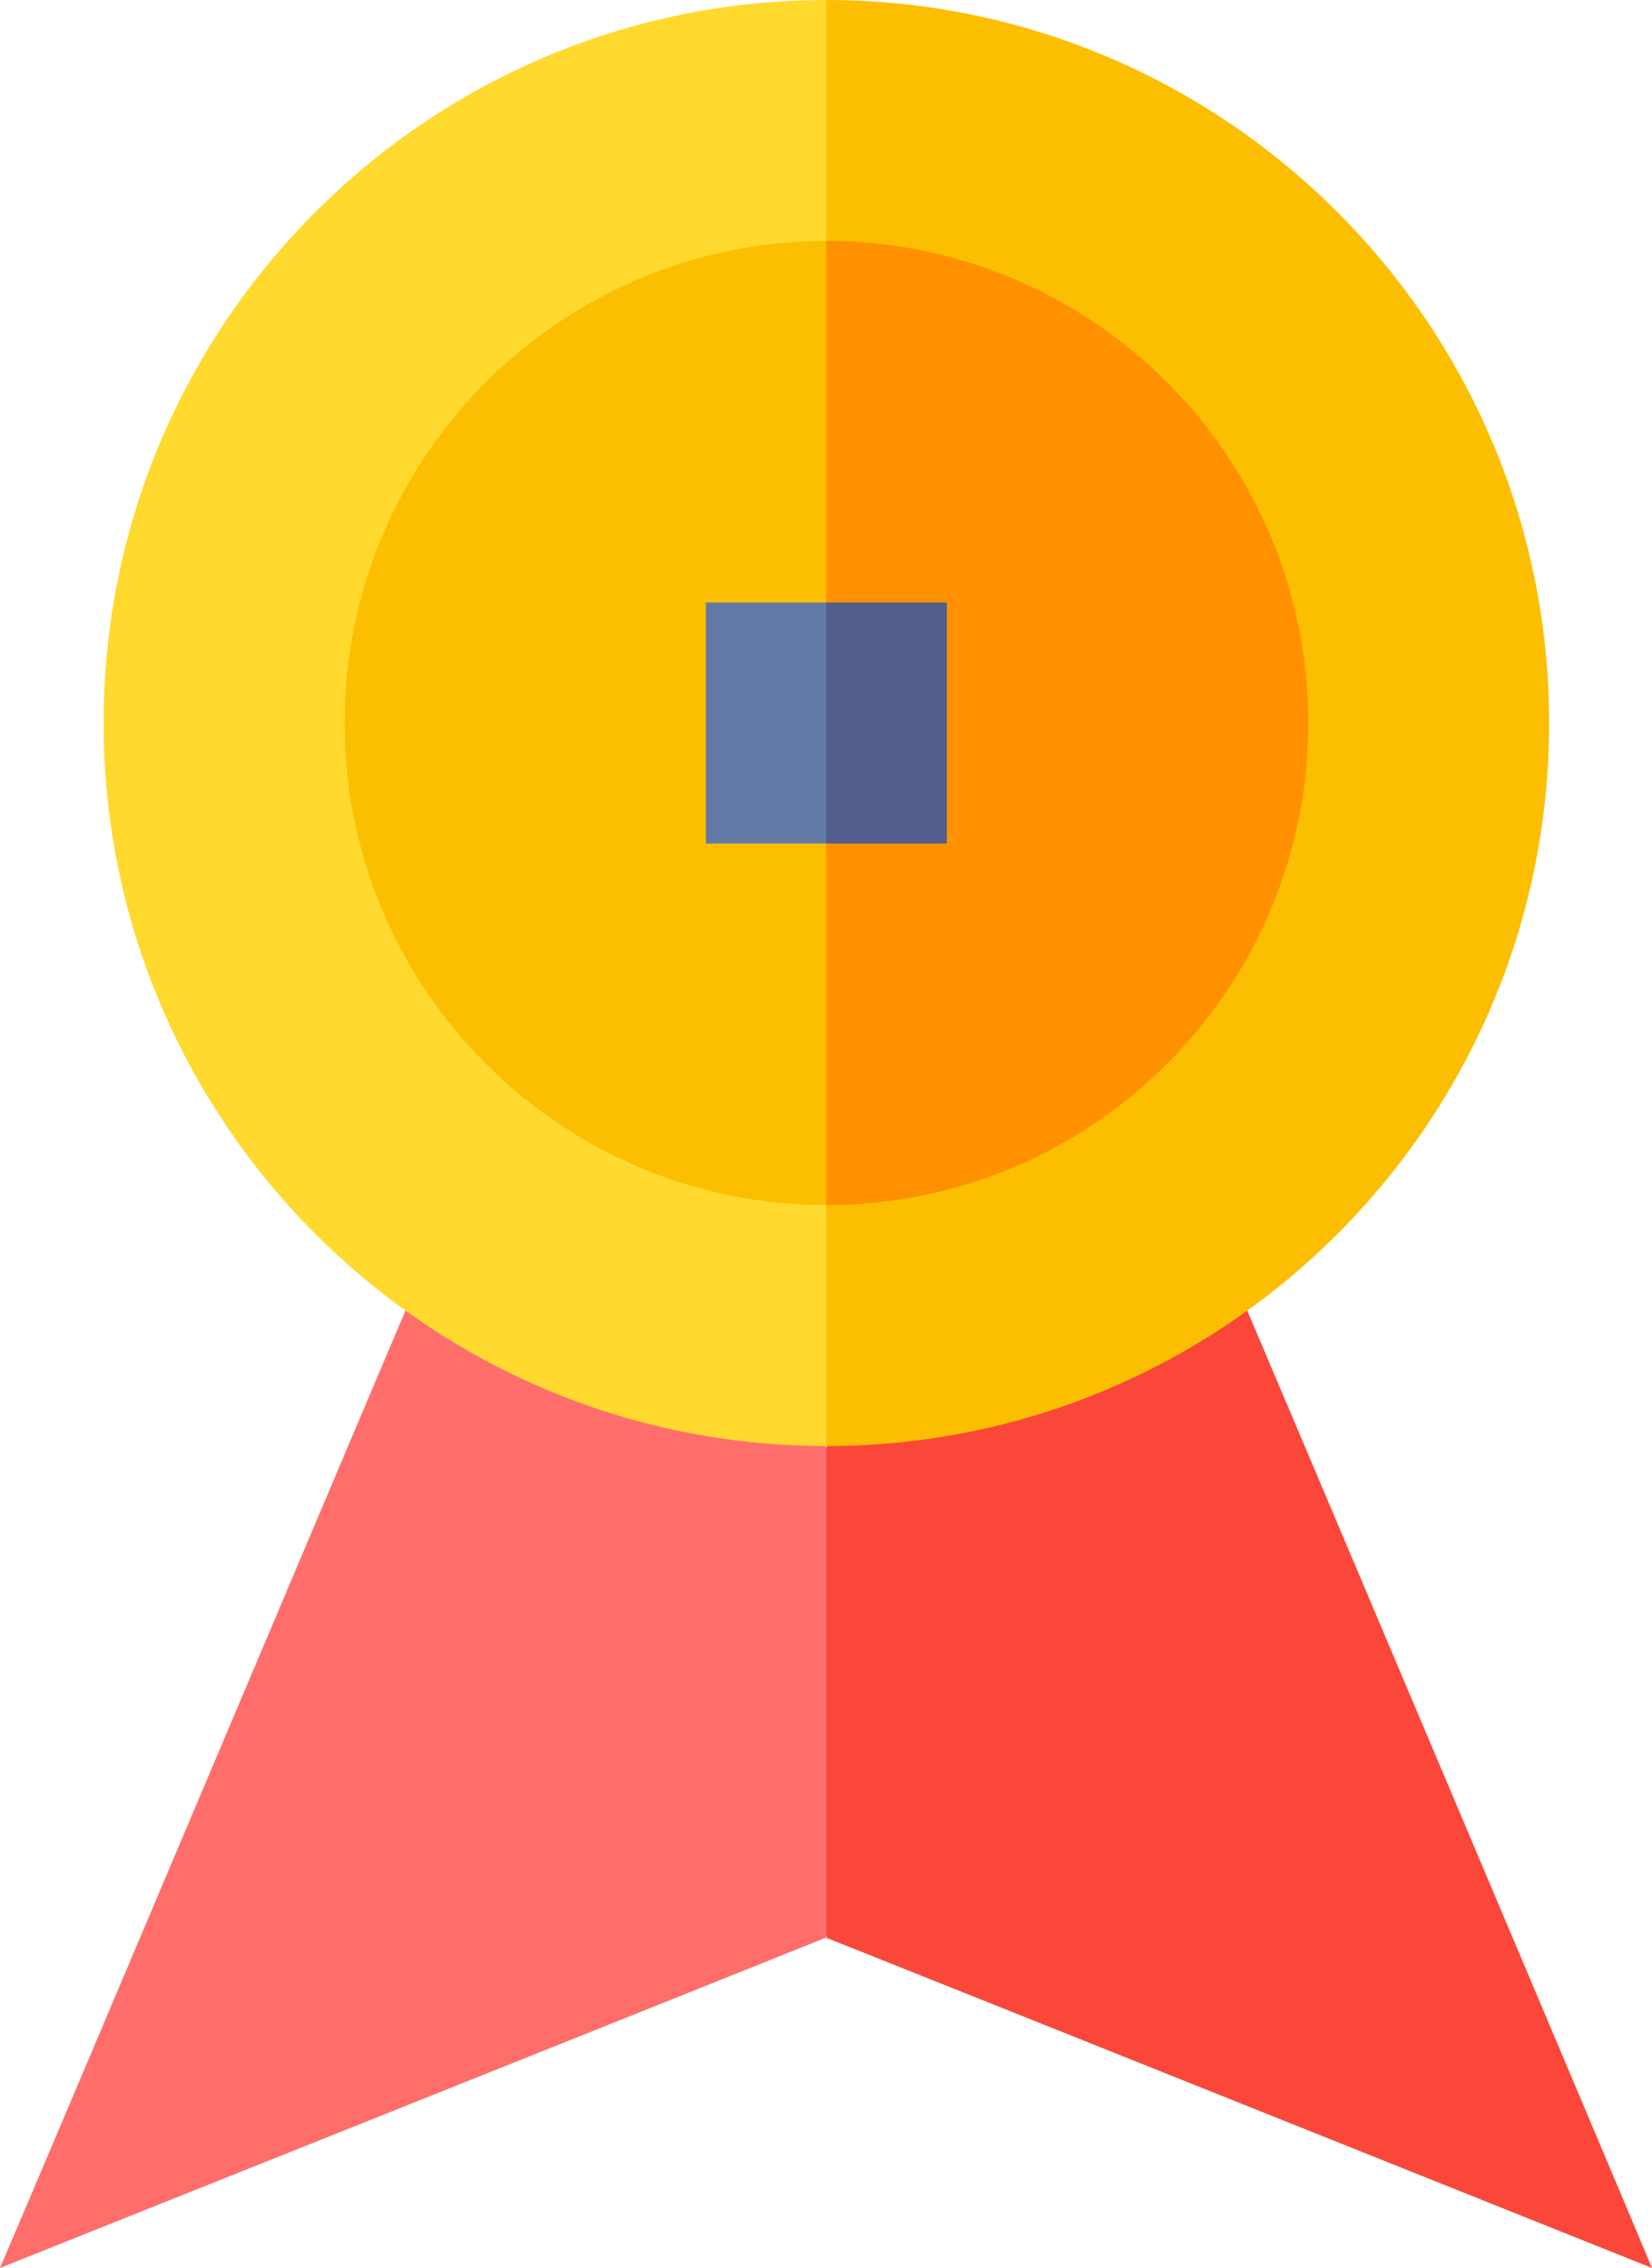
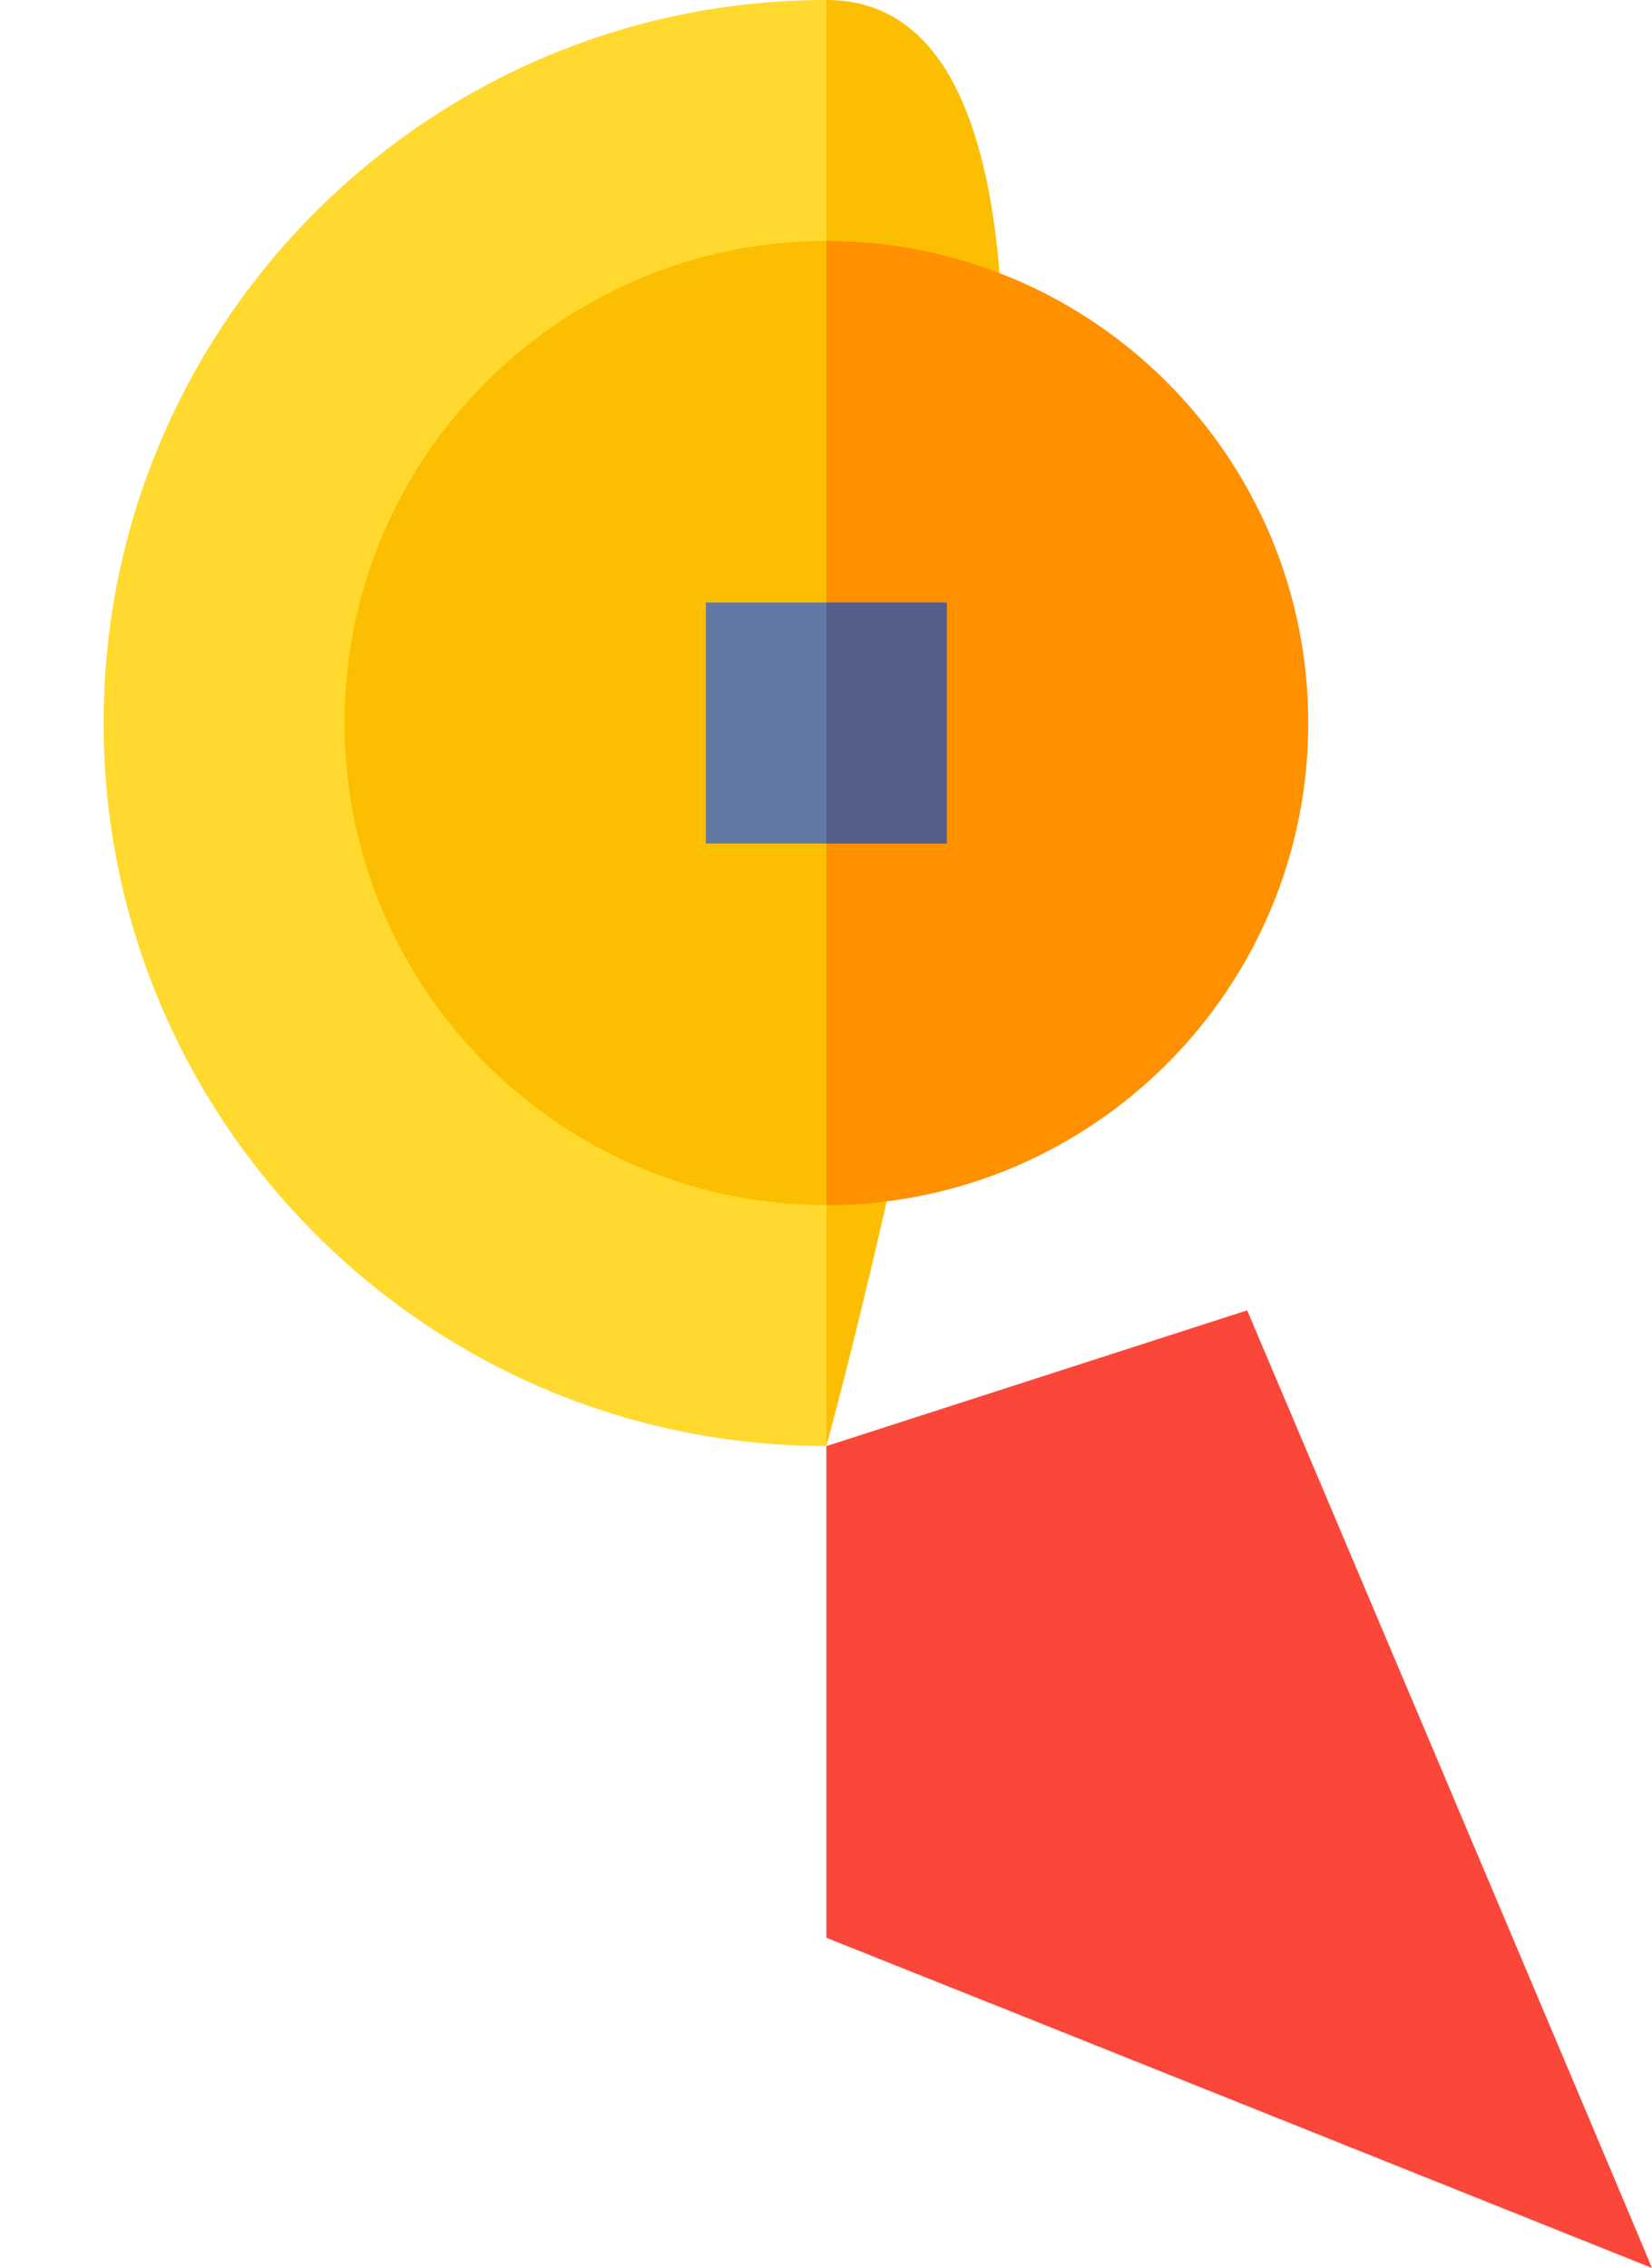
<svg xmlns="http://www.w3.org/2000/svg" id="Capa_1" viewBox="0 0 206.51 283.41">
  <defs>
    <style>.cls-1{fill:#535e8b;}.cls-2{fill:#fa473a;}.cls-3{fill:#ffd92e;}.cls-4{fill:#6379a5;}.cls-5{fill:#ff6e6a;}.cls-6{fill:#fcbe00;}.cls-7{fill:#ff9000;}</style>
  </defs>
-   <path class="cls-5" d="M50.7,163.74c-3.51,8.23-47.18,111.54-50.7,119.67,10.84-4.32,89.25-35.64,103.2-41.26l15.06-30.72-15.06-30.72-52.51-16.97Z" />
  <path class="cls-2" d="M155.91,163.74l-52.61,16.97v61.44c20.18,8.03,83.12,33.23,103.2,41.26-.6-1.61-49.89-118.06-50.6-119.67Z" />
  <path class="cls-3" d="M12.95,90.35c0,49.79,40.46,90.35,90.35,90.35l15.06-90.35L103.3,0C53.51,0,12.95,40.46,12.95,90.35Z" />
-   <path class="cls-6" d="M103.3,0v180.71c49.79,0,90.35-40.46,90.35-90.35S153.1,0,103.3,0Z" />
+   <path class="cls-6" d="M103.3,0v180.71S153.1,0,103.3,0Z" />
  <path class="cls-6" d="M43.07,90.35c0,33.23,27.01,60.24,60.24,60.24l15.06-60.24-15.06-60.24c-33.23,0-60.24,27.01-60.24,60.24Z" />
  <path class="cls-7" d="M103.3,30.12v120.47c33.23,0,60.24-27.01,60.24-60.24s-27.01-60.24-60.24-60.24Z" />
  <path class="cls-4" d="M88.24,75.29v30.12h15.06l10.04-15.06-10.04-15.06h-15.06Z" />
  <path class="cls-1" d="M103.3,75.29v30.12h15.06v-30.12h-15.06Z" />
</svg>